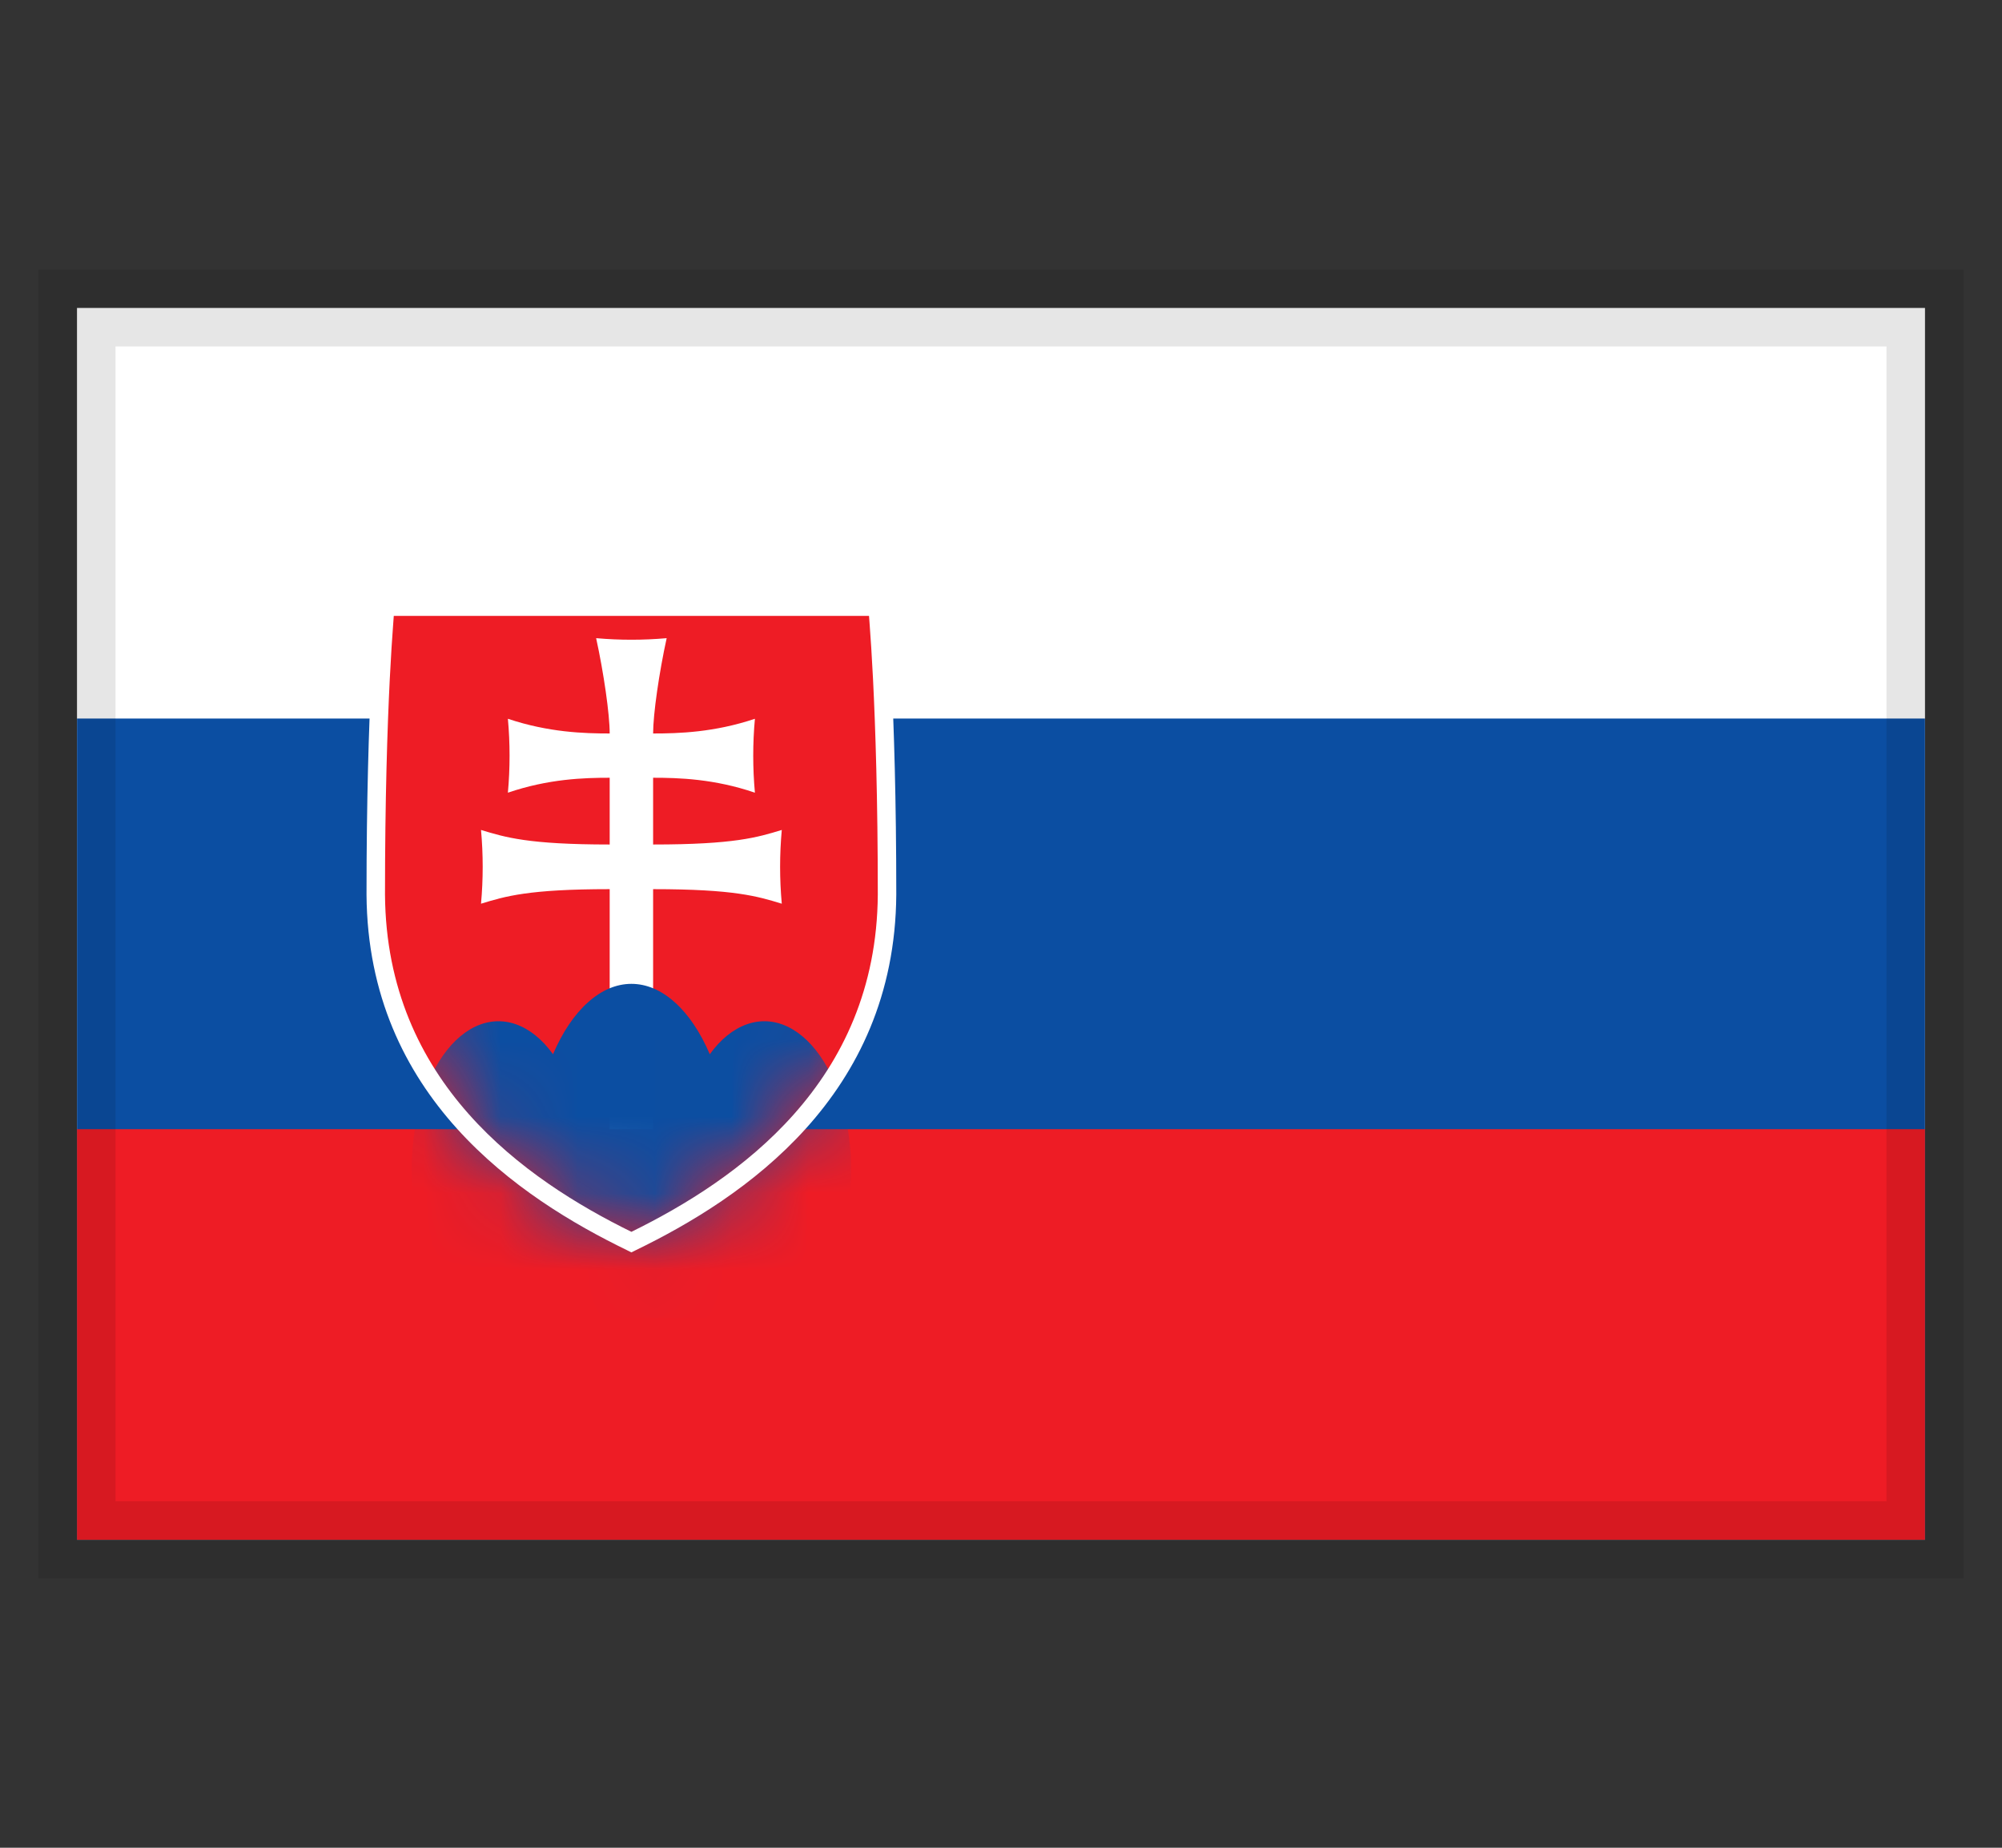
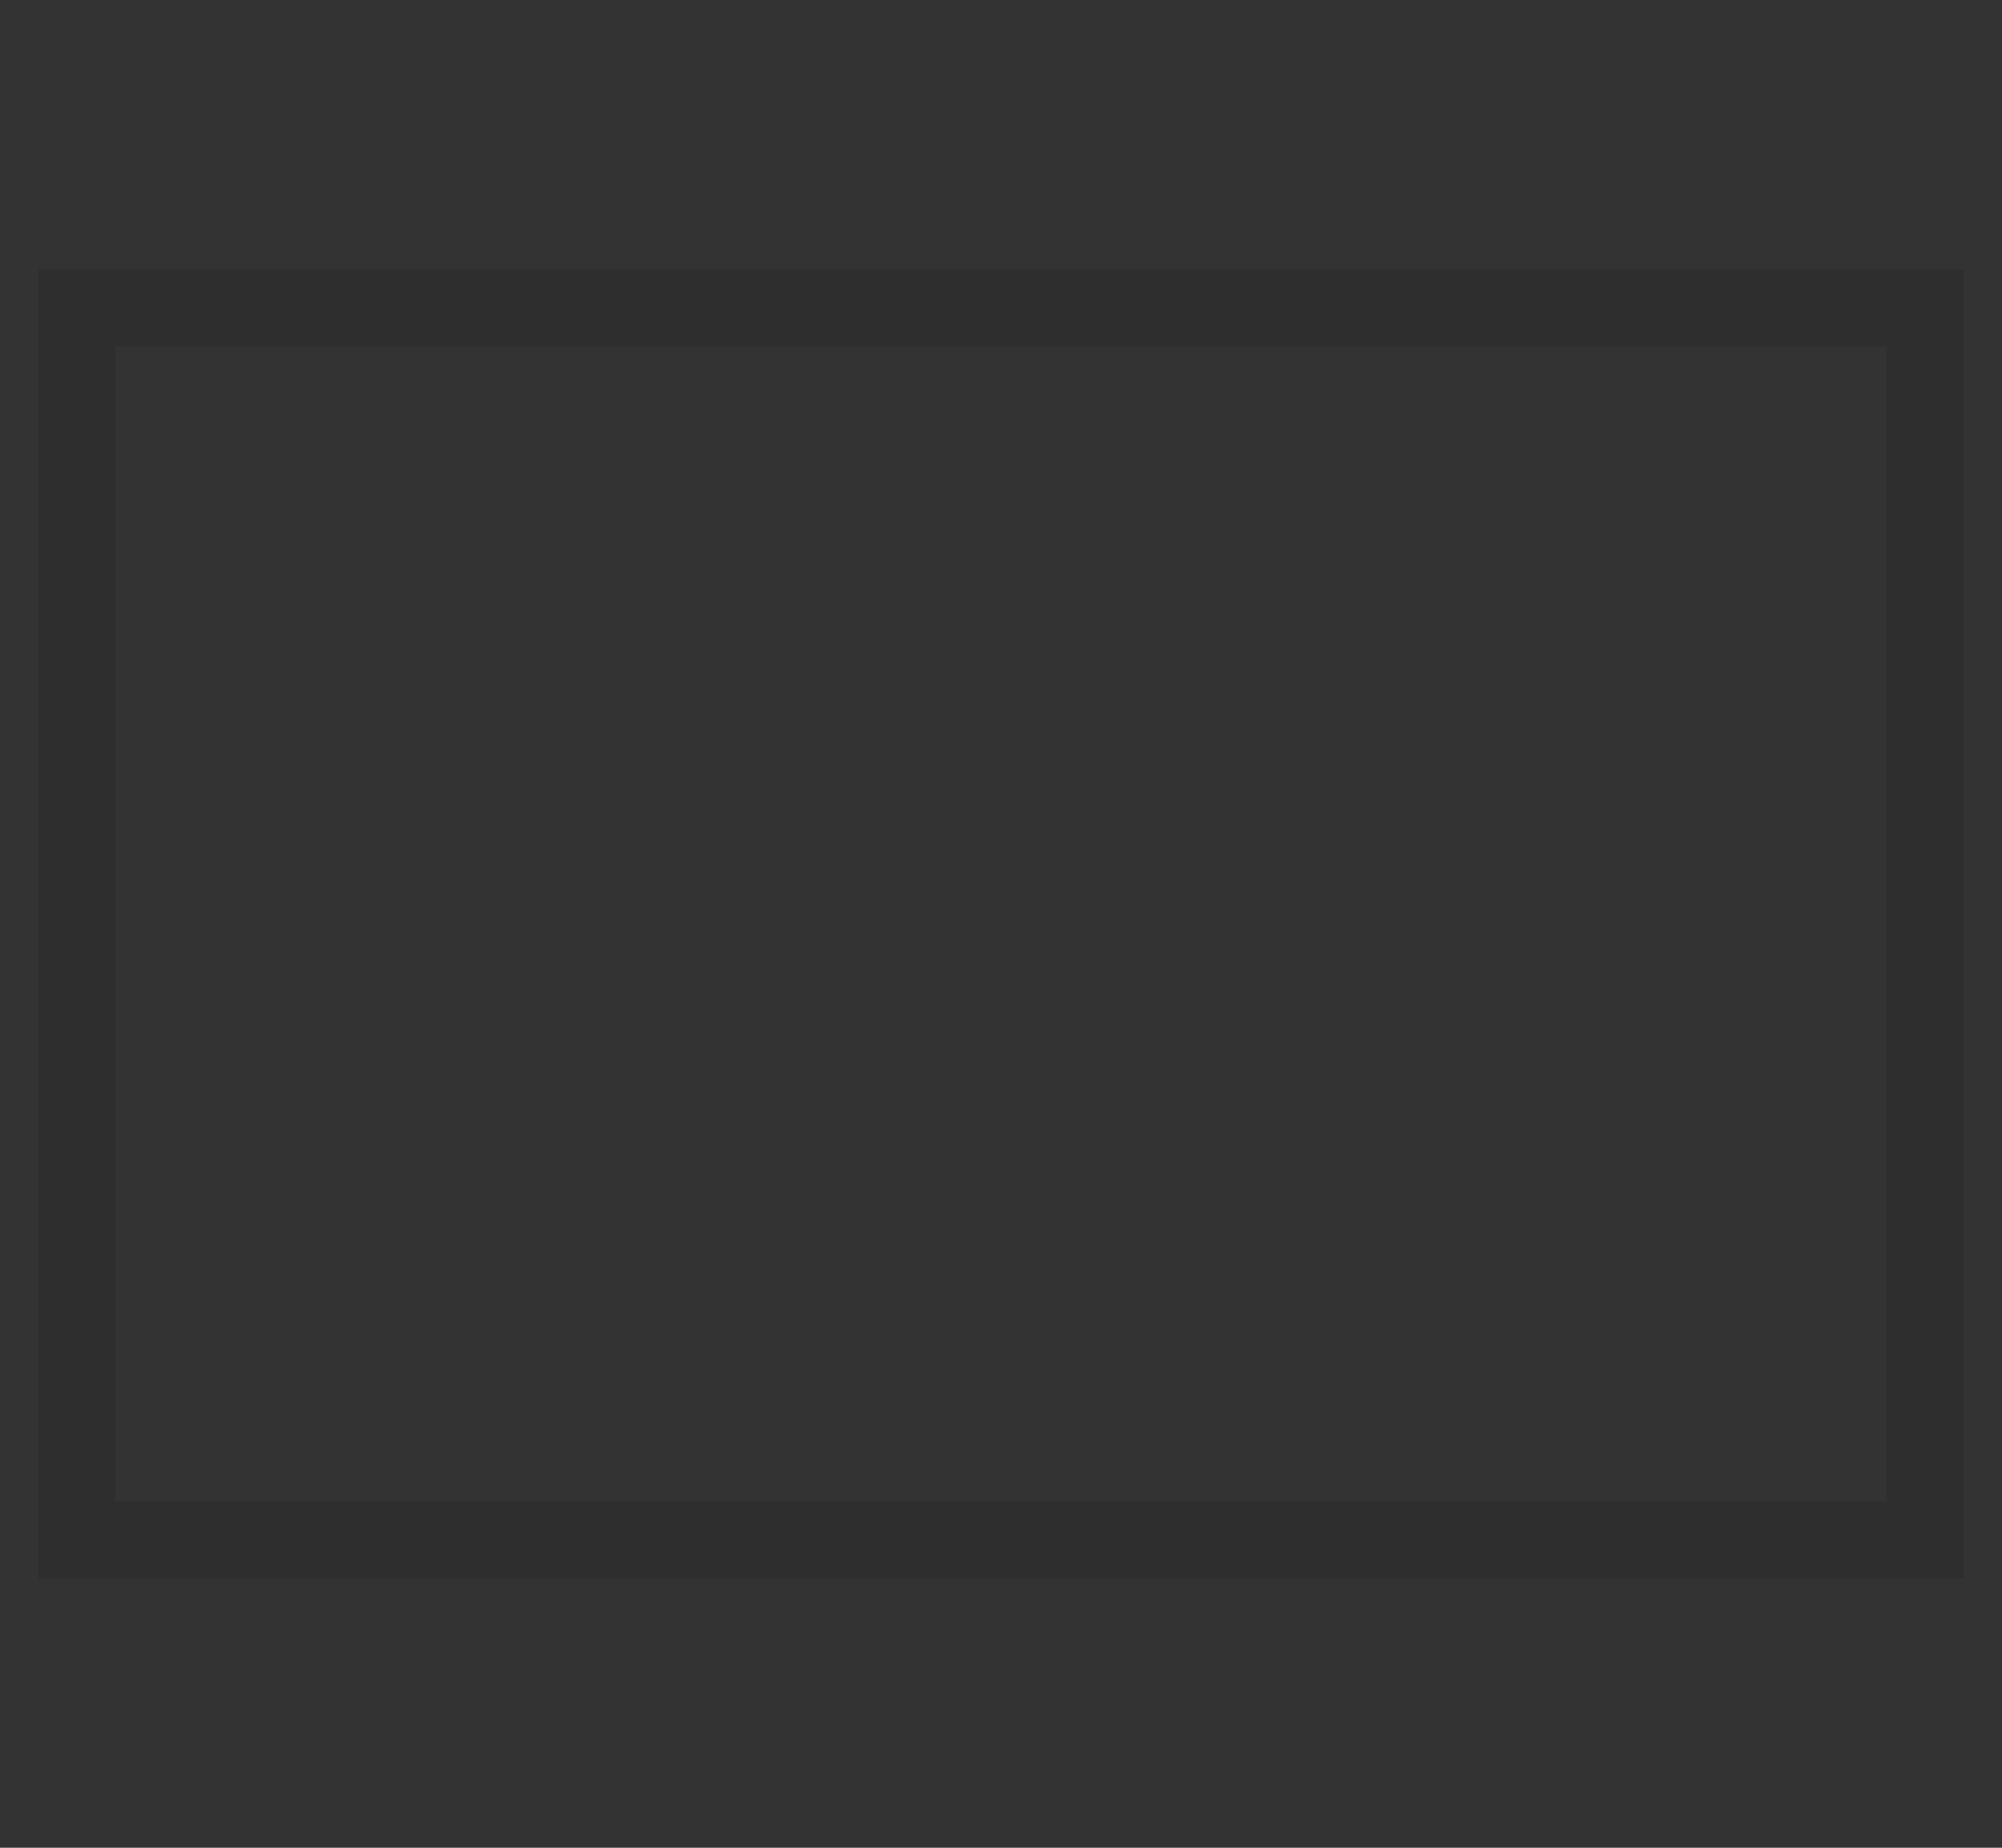
<svg xmlns="http://www.w3.org/2000/svg" width="26" height="24" viewBox="0 0 26 24" fill="none">
  <rect x="0" y="0" width="26" height="24" fill="#333333" stroke="none" />
  <g clip-path="url(#clip0_1112_31534)">
    <path d="M1 4H25V20H1V4Z" fill="white" />
    <path d="M1 9.333H25V20H1V9.333Z" fill="#0B4EA2" />
    <path d="M1 14.667H25V20H1V14.667Z" fill="#EE1C25" />
    <path d="M11.396 7.88C11.396 7.88 11.52 9.127 11.52 11.62C11.502 14.167 9.598 15.456 8.2 16.133C6.802 15.456 4.898 14.167 4.88 11.62C4.88 9.127 5.004 7.88 5.004 7.88H11.396Z" fill="#EE1C25" />
-     <path d="M7.918 14.667V11.549C6.862 11.549 6.562 11.642 6.247 11.738C6.276 11.419 6.276 11.099 6.247 10.78C6.562 10.876 6.862 10.969 7.918 10.969V10.102C7.584 10.102 7.124 10.116 6.596 10.296C6.625 9.976 6.625 9.655 6.596 9.336C7.124 9.513 7.584 9.527 7.918 9.527C7.918 9.276 7.84 8.736 7.742 8.289C8.047 8.316 8.353 8.316 8.658 8.289C8.56 8.736 8.482 9.276 8.482 9.527C8.816 9.527 9.276 9.513 9.804 9.336C9.775 9.655 9.775 9.976 9.804 10.296C9.276 10.116 8.816 10.102 8.482 10.102V10.969C9.538 10.969 9.838 10.876 10.153 10.78C10.124 11.099 10.124 11.419 10.153 11.738C9.838 11.642 9.538 11.549 8.482 11.549V14.667H7.918Z" fill="white" />
+     <path d="M7.918 14.667V11.549C6.862 11.549 6.562 11.642 6.247 11.738C6.276 11.419 6.276 11.099 6.247 10.78C6.562 10.876 6.862 10.969 7.918 10.969V10.102C7.584 10.102 7.124 10.116 6.596 10.296C6.625 9.976 6.625 9.655 6.596 9.336C7.124 9.513 7.584 9.527 7.918 9.527C7.918 9.276 7.84 8.736 7.742 8.289C8.047 8.316 8.353 8.316 8.658 8.289C8.56 8.736 8.482 9.276 8.482 9.527C8.816 9.527 9.276 9.513 9.804 9.336C9.775 9.655 9.775 9.976 9.804 10.296C9.276 10.116 8.816 10.102 8.482 10.102V10.969C9.538 10.969 9.838 10.876 10.153 10.78C10.124 11.099 10.124 11.419 10.153 11.738C9.838 11.642 9.538 11.549 8.482 11.549H7.918Z" fill="white" />
    <mask id="mask0_1112_31534" style="mask-type:luminance" maskUnits="userSpaceOnUse" x="4" y="7" width="8" height="10">
      <path d="M11.396 7.88C11.396 7.88 11.52 9.127 11.52 11.62C11.502 14.167 9.598 15.456 8.2 16.133C6.802 15.456 4.898 14.167 4.88 11.62C4.88 9.127 5.004 7.88 5.004 7.88H11.396Z" fill="white" />
    </mask>
    <g mask="url(#mask0_1112_31534)">
      <path d="M6.473 17.118C6.293 17.118 6.115 17.044 5.955 16.902C5.795 16.76 5.657 16.555 5.553 16.303C5.449 16.051 5.382 15.761 5.357 15.455C5.333 15.15 5.351 14.839 5.411 14.548C5.472 14.258 5.572 13.996 5.703 13.785C5.835 13.574 5.994 13.421 6.167 13.337C6.341 13.253 6.524 13.242 6.7 13.304C6.877 13.366 7.042 13.499 7.182 13.693C7.304 13.408 7.458 13.178 7.635 13.02C7.811 12.861 8.004 12.779 8.2 12.779C8.396 12.779 8.589 12.861 8.765 13.02C8.942 13.178 9.096 13.408 9.218 13.693C9.358 13.499 9.523 13.366 9.7 13.304C9.876 13.242 10.059 13.253 10.233 13.337C10.406 13.421 10.565 13.574 10.697 13.785C10.828 13.996 10.928 14.258 10.989 14.548C11.049 14.839 11.067 15.15 11.043 15.455C11.018 15.761 10.951 16.051 10.847 16.303C10.742 16.555 10.605 16.76 10.445 16.902C10.285 17.044 10.107 17.118 9.927 17.118H6.473Z" fill="#0B4EA2" />
    </g>
    <path fill-rule="evenodd" clip-rule="evenodd" d="M4.896 7.76H11.504L11.515 7.868L11.515 7.869L11.515 7.872L11.516 7.883L11.521 7.928C11.524 7.967 11.529 8.026 11.535 8.105C11.546 8.262 11.562 8.496 11.578 8.809C11.609 9.434 11.64 10.371 11.64 11.62C11.622 14.24 9.659 15.559 8.252 16.241L8.2 16.267L8.148 16.241C6.741 15.559 4.778 14.241 4.76 11.621C4.76 10.372 4.791 9.434 4.822 8.809C4.838 8.496 4.854 8.262 4.865 8.105C4.871 8.026 4.876 7.967 4.88 7.928L4.884 7.883L4.885 7.872L4.885 7.869L4.885 7.868L4.896 7.76ZM5.114 8C5.112 8.033 5.108 8.074 5.105 8.123C5.093 8.278 5.078 8.51 5.062 8.821C5.031 9.442 5 10.375 5 11.62C5.017 14.062 6.817 15.32 8.2 16C9.583 15.32 11.383 14.062 11.4 11.62C11.4 10.375 11.369 9.442 11.338 8.821C11.322 8.51 11.307 8.278 11.295 8.123C11.292 8.074 11.289 8.033 11.286 8H5.114Z" fill="white" />
  </g>
  <rect x="1" y="4" width="24" height="16" stroke="black" stroke-opacity="0.1" />
  <defs>
    <clipPath id="clip0_1112_31534">
-       <rect x="1" y="4" width="24" height="16" fill="white" />
-     </clipPath>
+       </clipPath>
  </defs>
</svg>